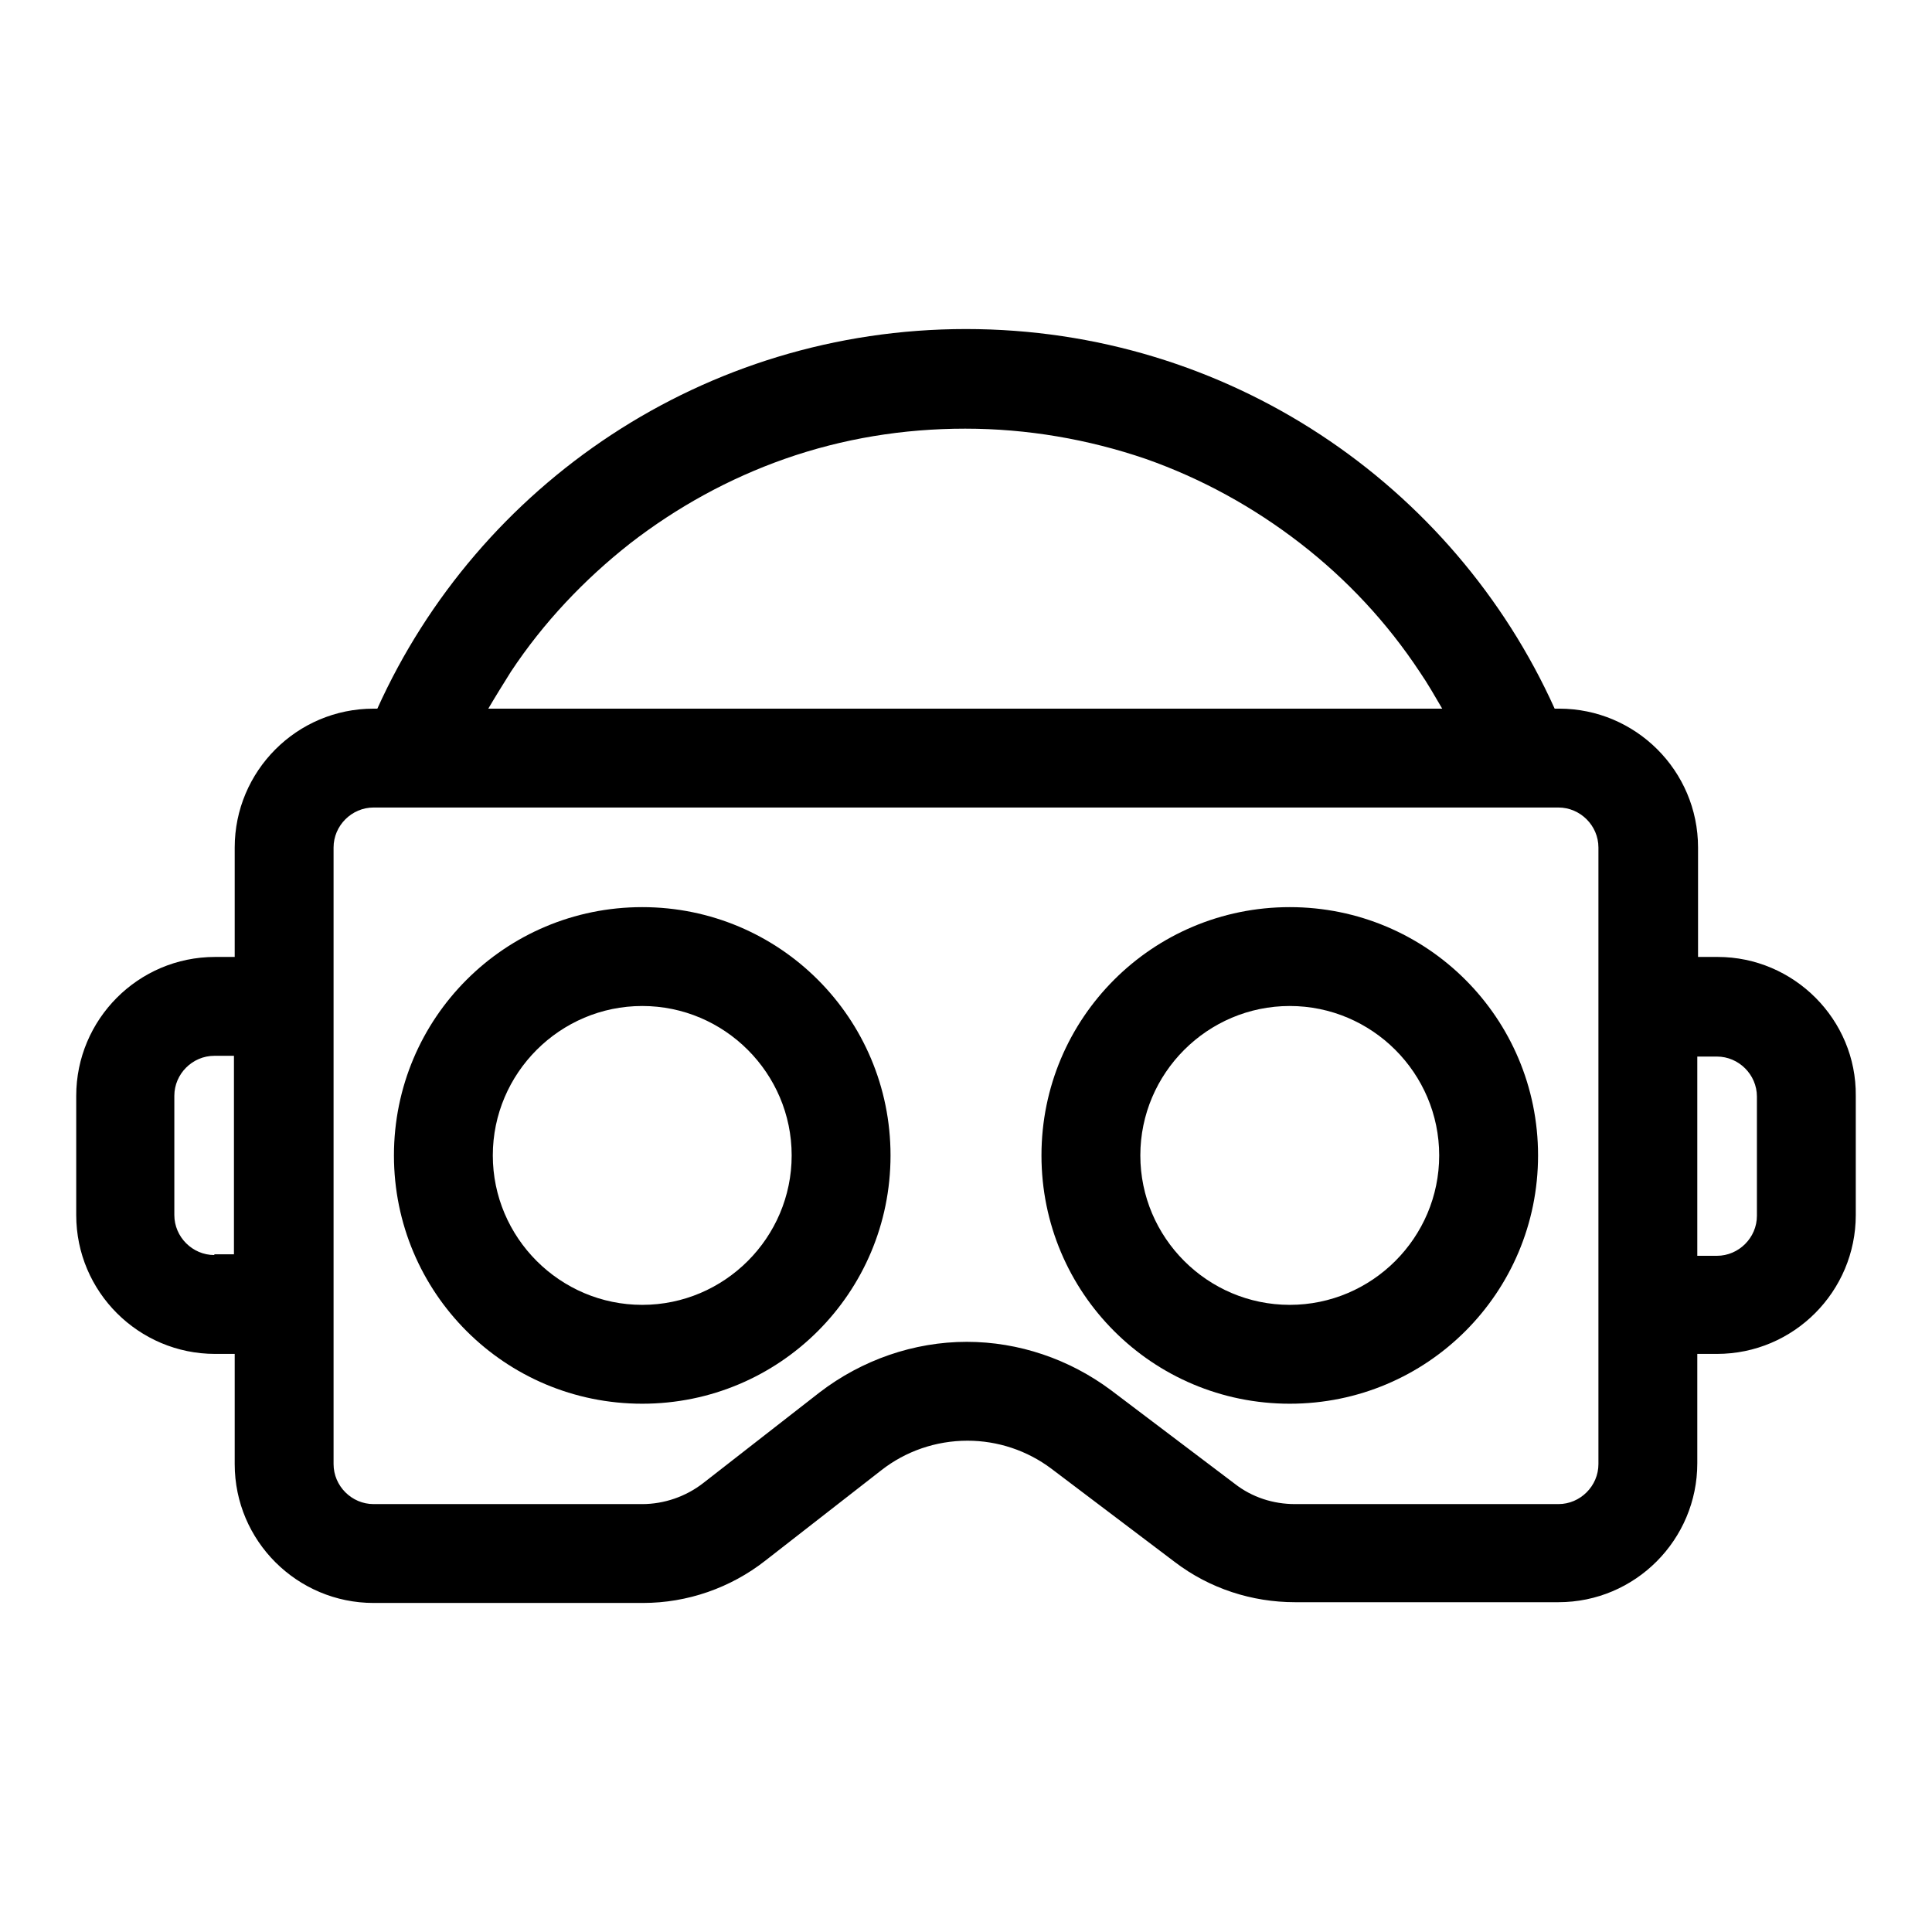
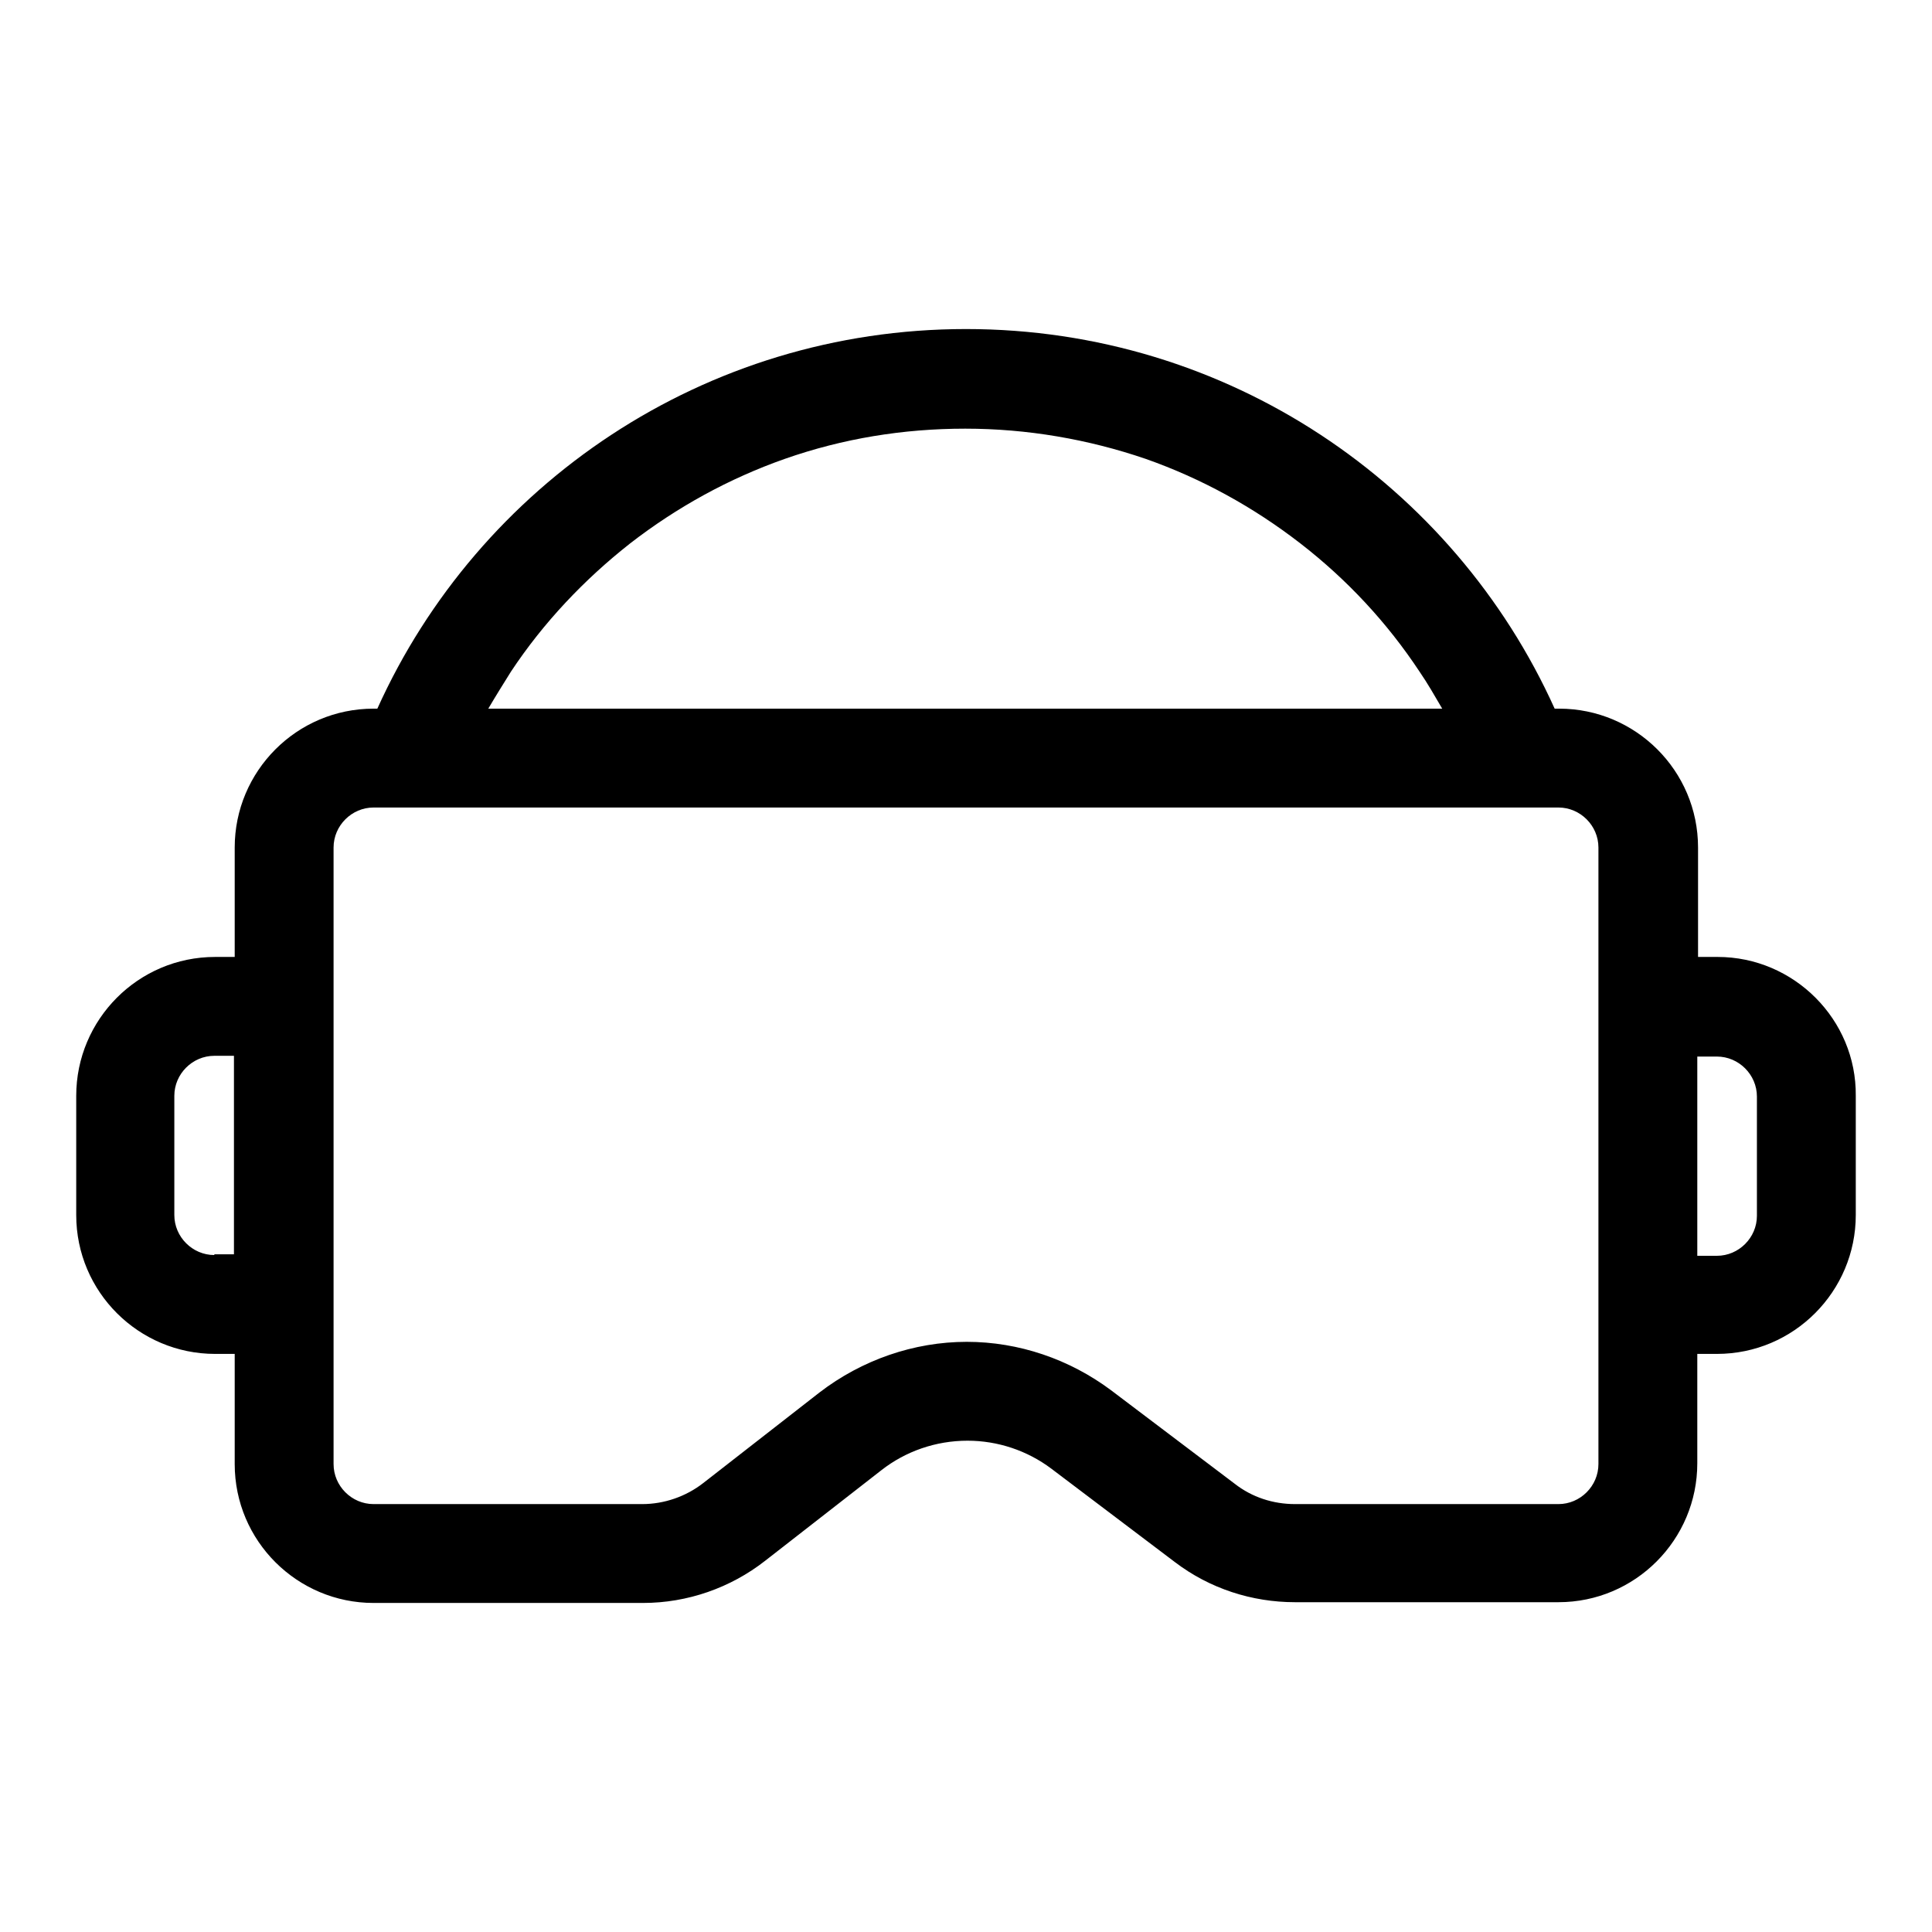
<svg xmlns="http://www.w3.org/2000/svg" version="1.1" x="0px" y="0px" viewBox="0 0 256 256" enable-background="new 0 0 256 256" xml:space="preserve">
  <g>
    <path fill="#000000" d="M227.6,126.8h-2.6v-14.5c0-10.2-8.3-18.4-18.4-18.4H206c-13.4-29.7-43.3-50.3-78-50.3 c-34.7,0-64.6,20.6-78,50.3h-0.5c-10.2,0-18.4,8.3-18.4,18.4v14.5h-2.6c-10.2,0-18.4,8.3-18.4,18.4v15.8c0,10.2,8.3,18.4,18.4,18.4 h2.6V194c0,10.2,8.3,18.4,18.4,18.4h35.7c5.9,0,11.6-2,16.2-5.6l15.4-12c3.2-2.5,7.2-3.9,11.4-3.9c4,0,7.9,1.3,11.1,3.7l16.4,12.4 c4.6,3.5,10.2,5.3,15.9,5.3h34.9c10.2,0,18.4-8.3,18.4-18.4v-14.5h2.6c10.2,0,18.4-8.3,18.4-18.4v-15.8 C246,135.1,237.7,126.8,227.6,126.8z M67.7,89c4.3-6.5,9.7-12.2,15.8-17c6.2-4.8,13.1-8.6,20.5-11.2c7.7-2.7,15.7-4,23.9-4 s16.3,1.4,23.9,4c7.4,2.6,14.3,6.4,20.5,11.2c6.2,4.8,11.5,10.5,15.8,17c1.1,1.6,2,3.2,3,4.9H64.7C65.7,92.2,66.7,90.6,67.7,89z  M28.4,166.3c-2.9,0-5.3-2.4-5.3-5.3v-15.8c0-2.9,2.4-5.3,5.3-5.3h2.6v26.3H28.4z M211.8,194c0,2.9-2.4,5.3-5.3,5.3h-34.9 c-2.9,0-5.7-0.9-8-2.7l-16.4-12.4c-5.5-4.1-12.2-6.4-19.1-6.4c-7,0-13.9,2.4-19.5,6.7l-15.4,12c-2.3,1.8-5.2,2.8-8.1,2.8H49.5 c-2.9,0-5.3-2.4-5.3-5.3v-81.7c0-2.9,2.4-5.3,5.3-5.3h157c2.9,0,5.3,2.4,5.3,5.3V194z M232.8,161.1c0,2.9-2.4,5.3-5.3,5.3h-2.6V140 h2.6c2.9,0,5.3,2.4,5.3,5.3V161.1z" />
-     <path fill="#000000" d="M85.1,120.2c-18.2,0-32.9,14.7-32.9,32.9s14.7,32.9,32.9,32.9c18.2,0,32.9-14.7,32.9-32.9 S103.3,120.2,85.1,120.2z M85.1,172.9c-10.9,0-19.8-8.9-19.8-19.8s8.9-19.8,19.8-19.8s19.8,8.9,19.8,19.8S96,172.9,85.1,172.9z  M170.9,120.2c-18.2,0-32.9,14.7-32.9,32.9s14.7,32.9,32.9,32.9c18.2,0,32.9-14.7,32.9-32.9S189.1,120.2,170.9,120.2z M170.9,172.9 c-10.9,0-19.8-8.9-19.8-19.8s8.9-19.8,19.8-19.8c10.9,0,19.8,8.9,19.8,19.8S181.8,172.9,170.9,172.9z" />
  </g>
</svg>